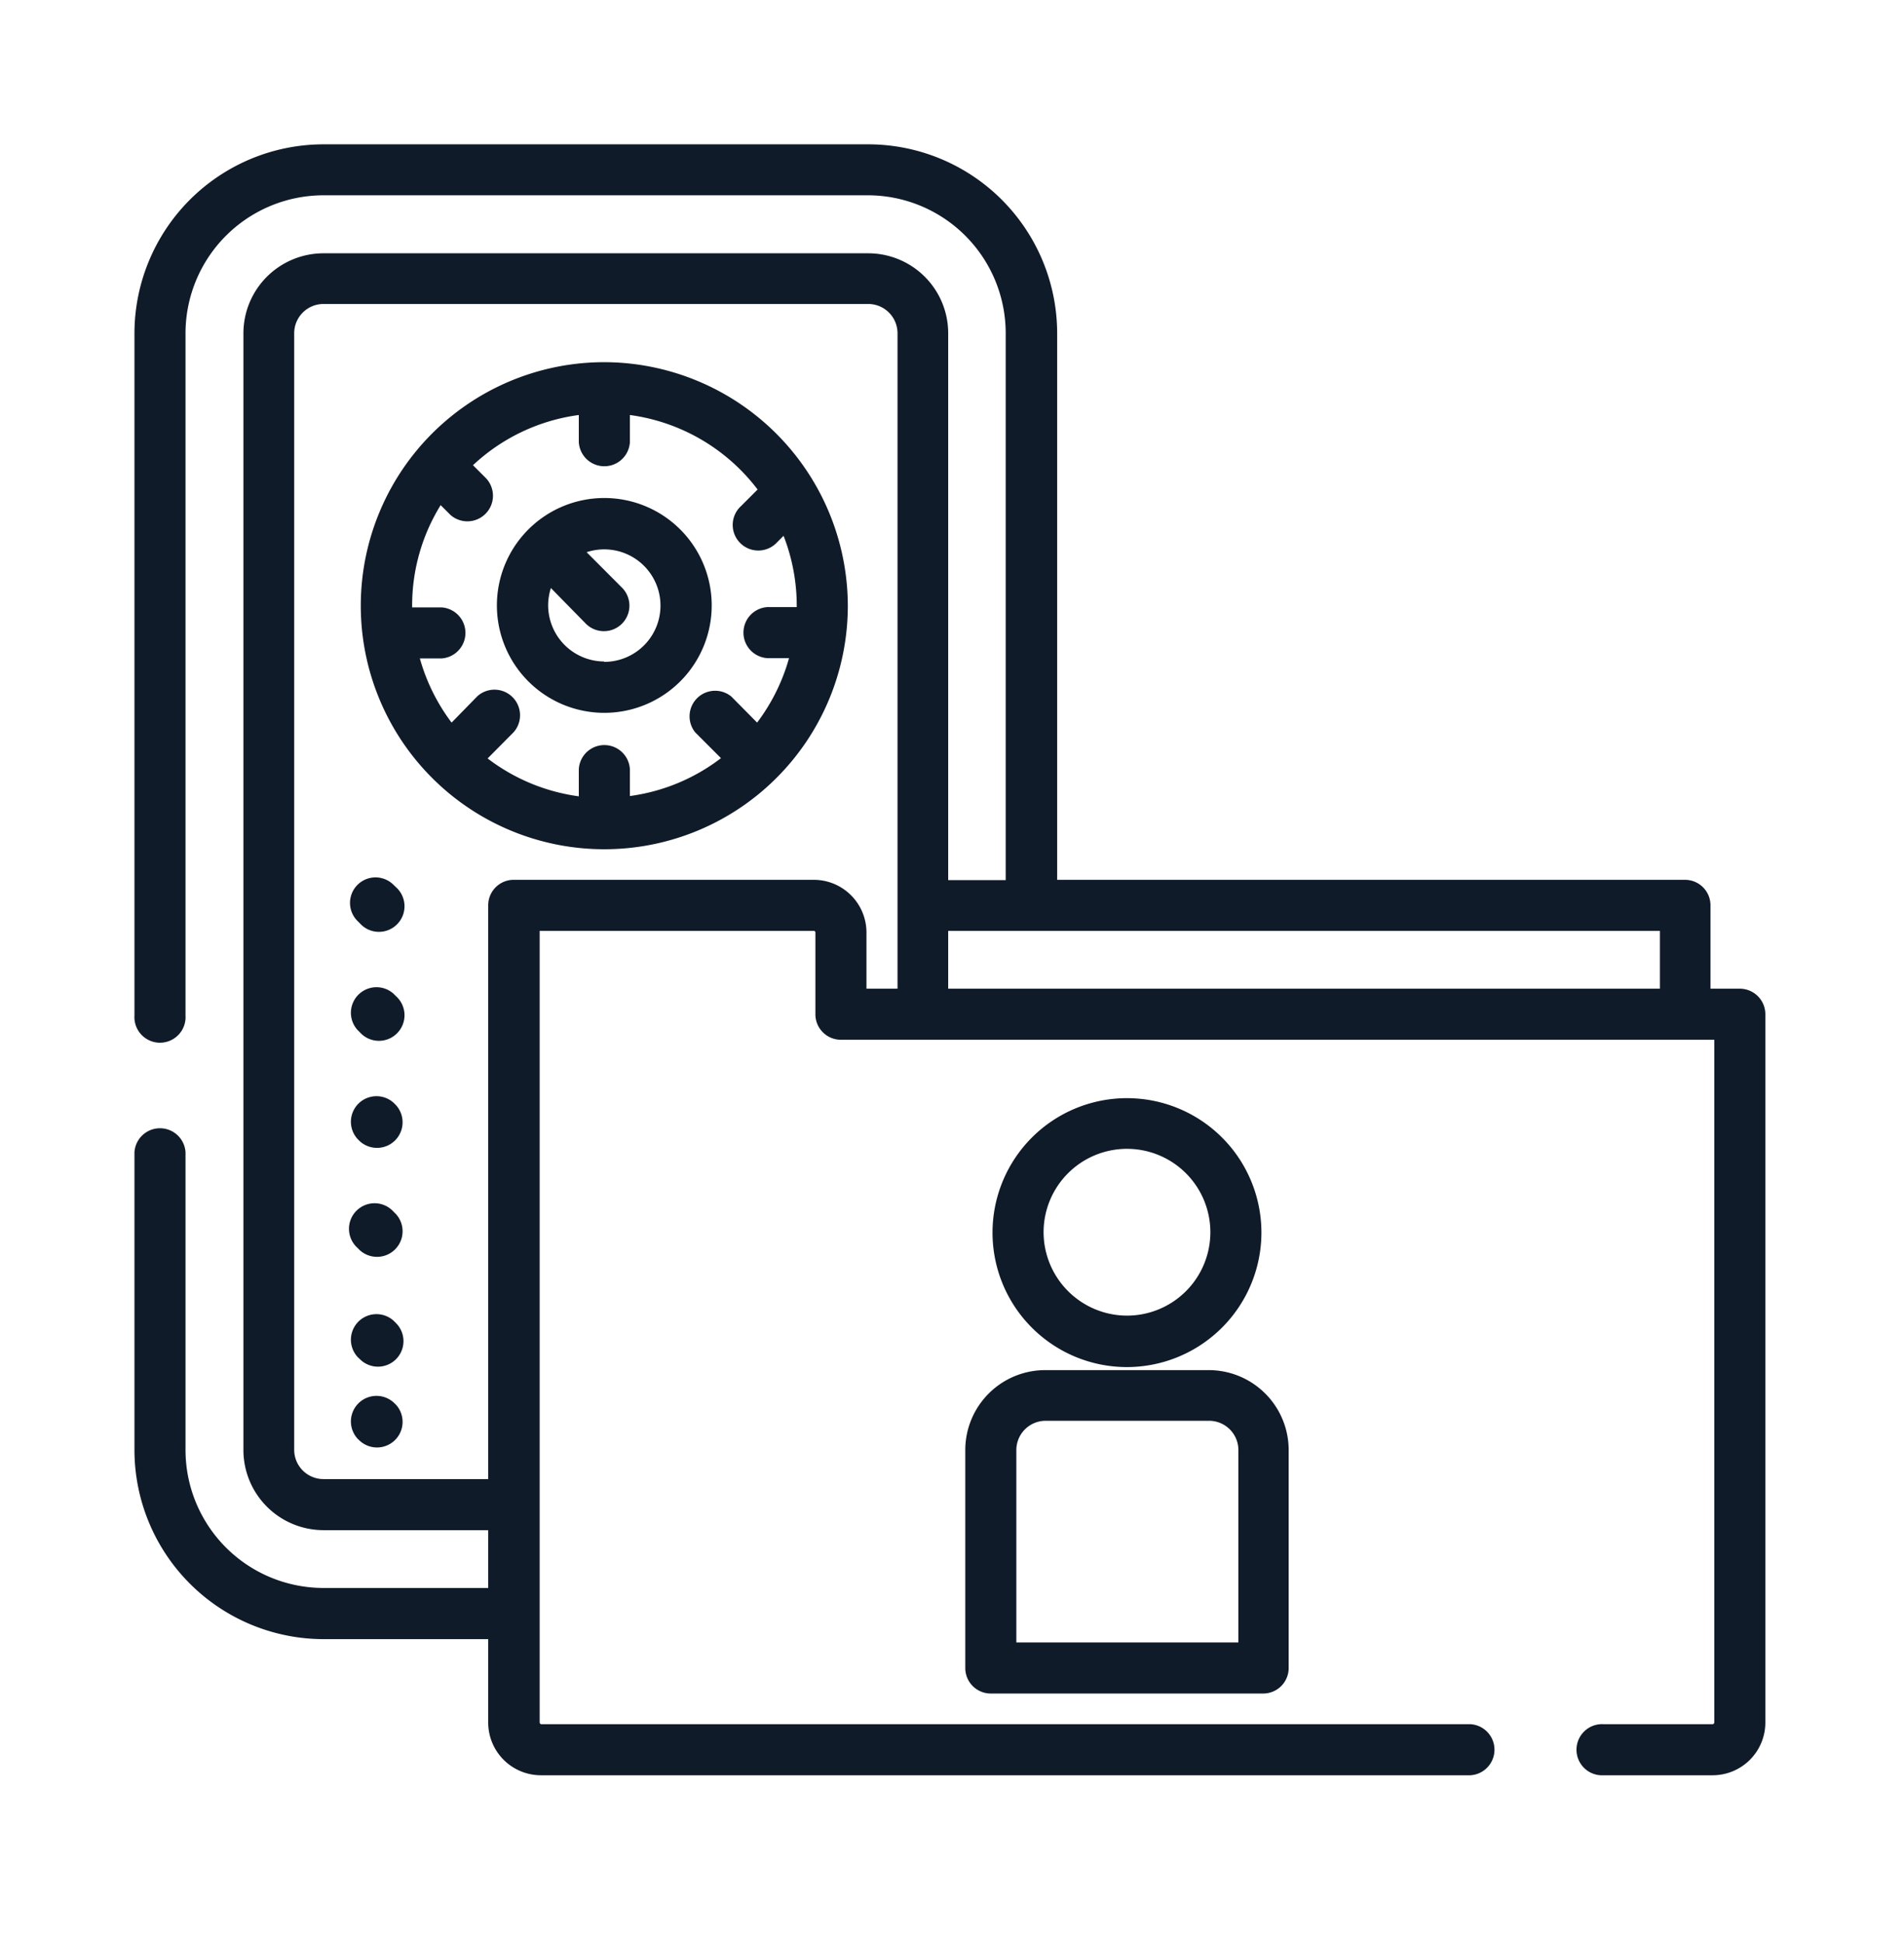
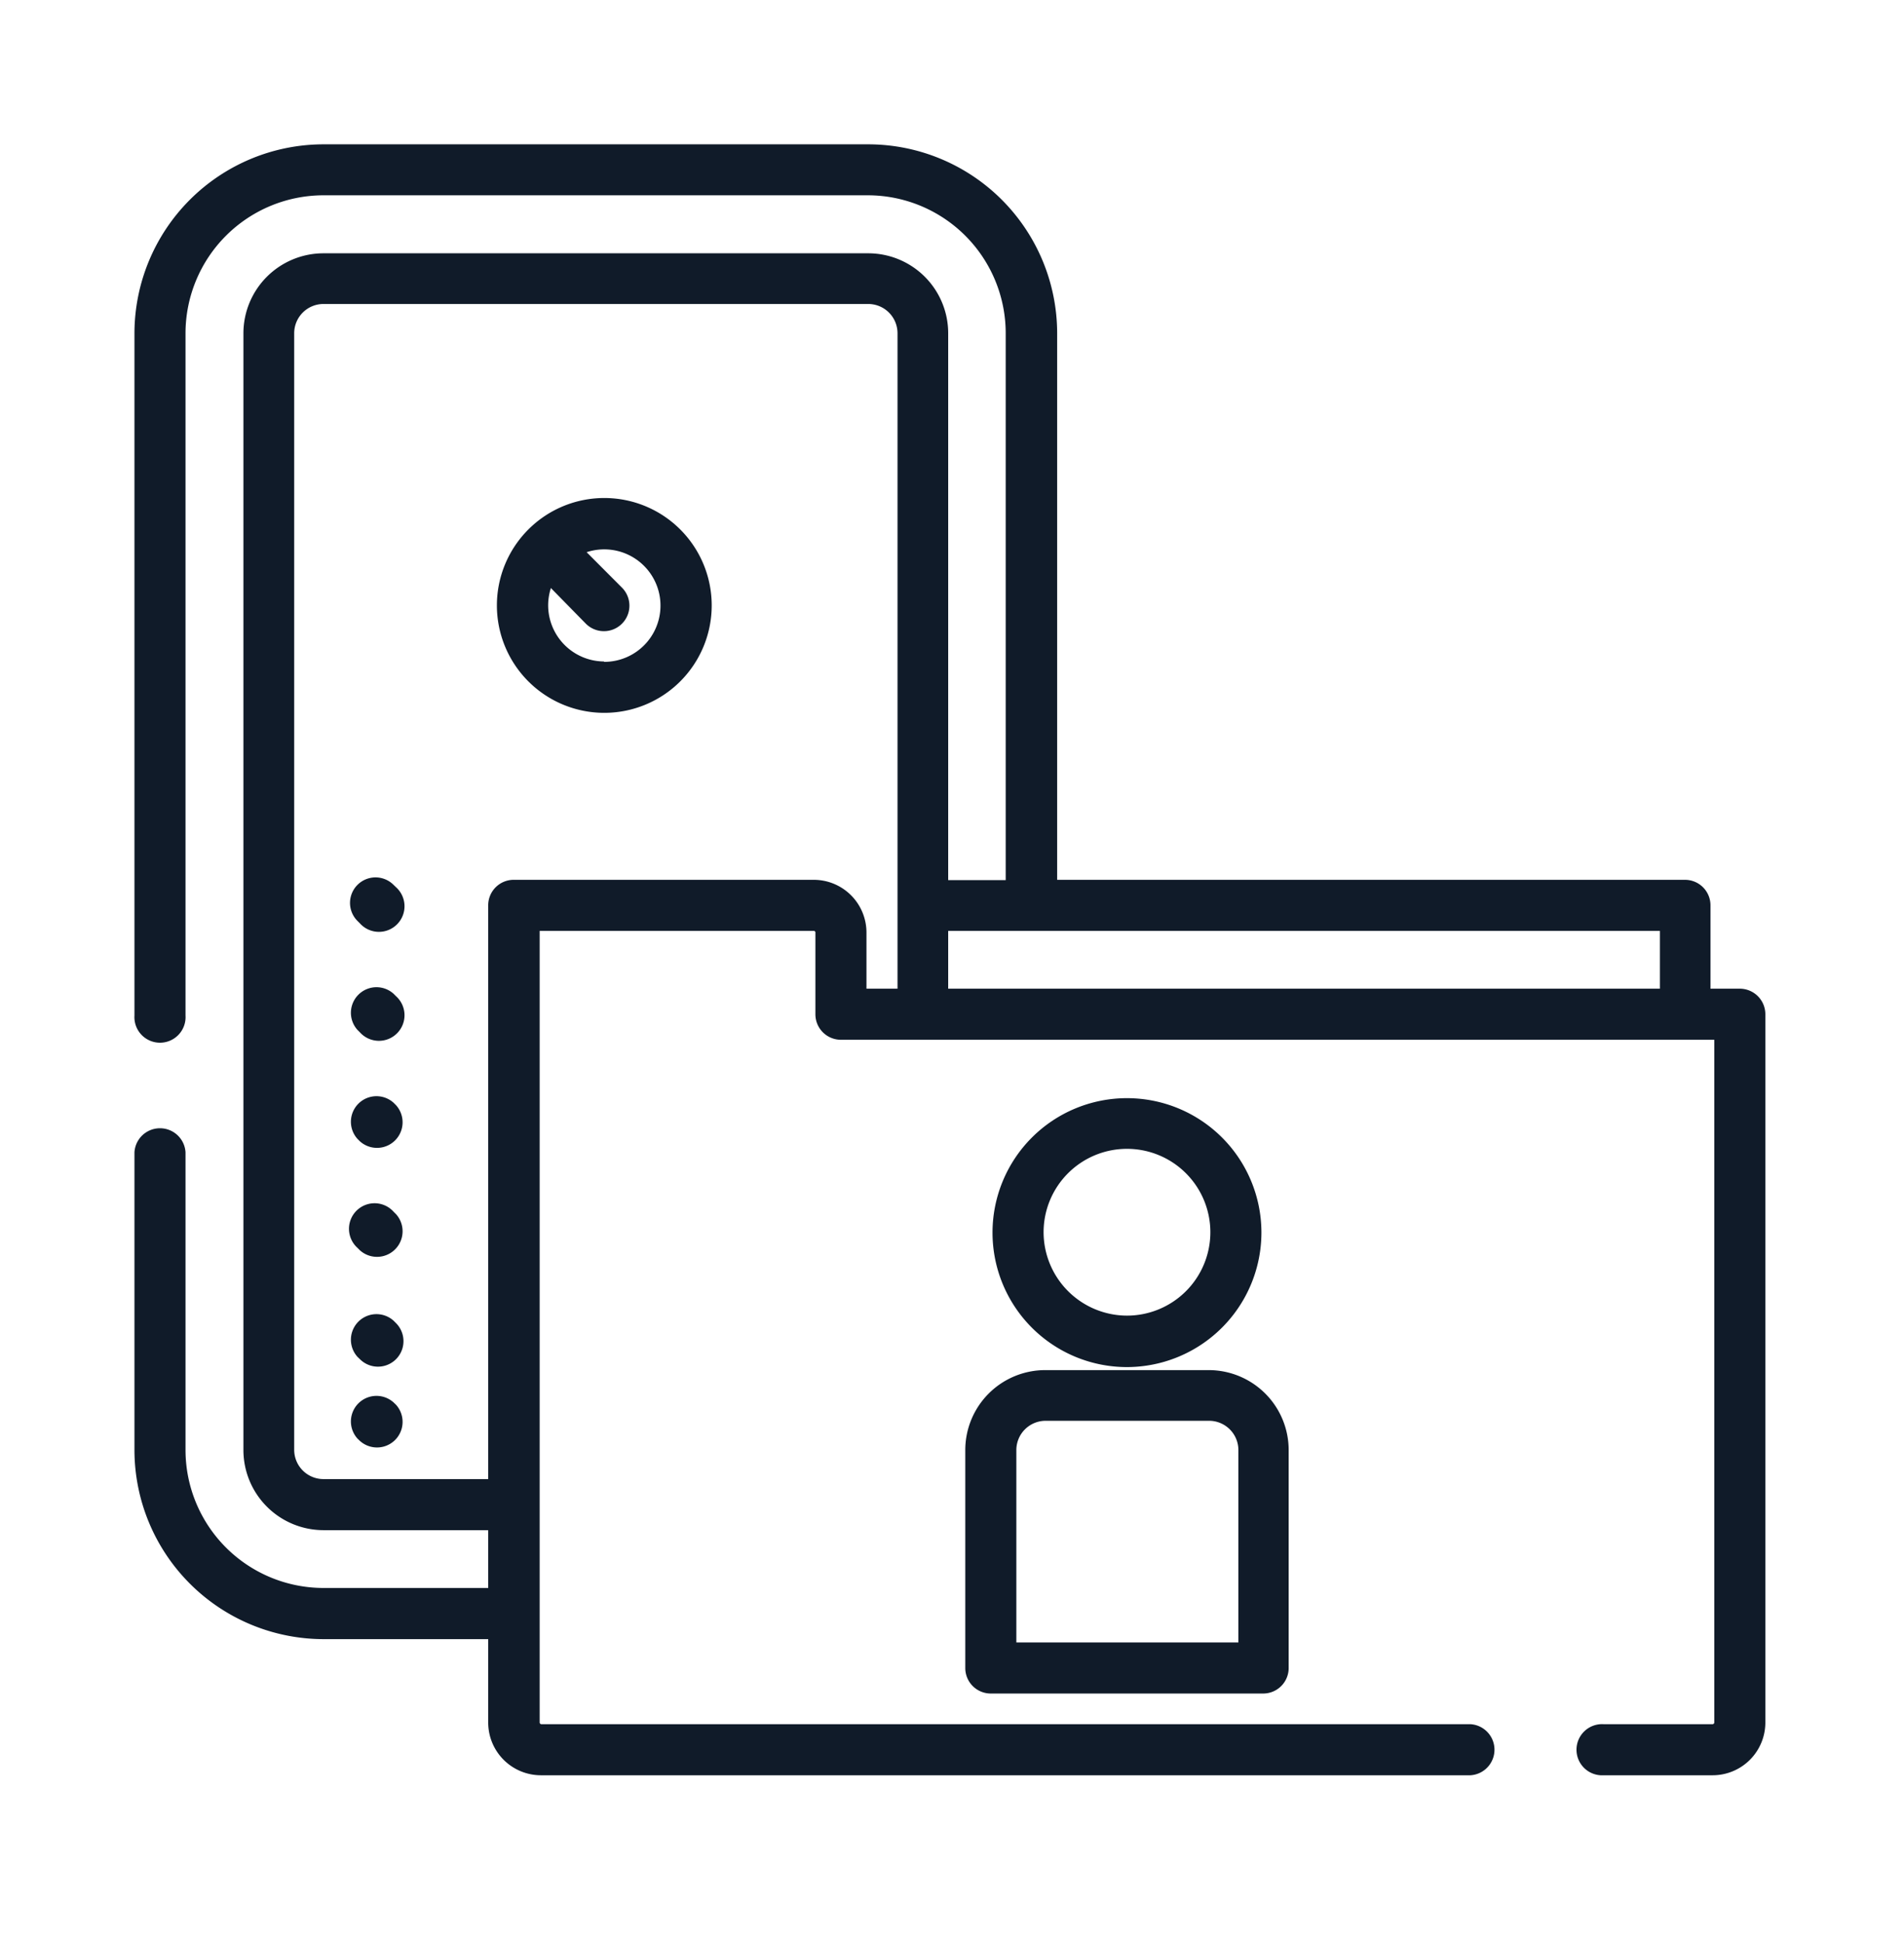
<svg xmlns="http://www.w3.org/2000/svg" fill=" #101B29 " id="Layer_1" data-name="Layer 1" viewBox="0 0 195 199">
-   <path d="M61.89,37.09A24.94,24.94,0,1,0,86.83,62,25,25,0,0,0,61.89,37.09ZM77.54,74,74.9,71.33A2.62,2.62,0,0,0,71.2,75l2.64,2.64a19.62,19.62,0,0,1-9.33,3.88V78.76a2.62,2.62,0,0,0-5.23,0v2.79a19.69,19.69,0,0,1-9.34-3.88L52.59,75a2.62,2.62,0,0,0-3.7-3.7L46.25,74A19.82,19.82,0,0,1,43,67.43h2.21a2.62,2.62,0,0,0,0-5.23h-3c0-.06,0-.12,0-.17a19.54,19.54,0,0,1,2.92-10.3l1,1A2.62,2.62,0,0,0,49.8,49l-1.36-1.36A19.64,19.64,0,0,1,59.28,42.5v2.79a2.62,2.62,0,0,0,5.23,0V42.5a19.72,19.72,0,0,1,13.08,7.63l-1.68,1.68a2.62,2.62,0,1,0,3.7,3.7l.64-.64A19.77,19.77,0,0,1,81.6,62s0,.11,0,.17h-3a2.62,2.62,0,0,0,0,5.23h2.21A19.82,19.82,0,0,1,77.54,74Z" />
  <path d="M61.89,51a11,11,0,1,0,11,11A11,11,0,0,0,61.89,51Zm0,16.74A5.76,5.76,0,0,1,56.14,62a5.82,5.82,0,0,1,.28-1.78L60,63.87a2.61,2.61,0,1,0,3.7-3.69l-3.62-3.63a5.76,5.76,0,1,1,1.77,11.23Z" />
  <path d="M40.31,101.77a2.62,2.62,0,0,0-3.7,3.7l.25.25a2.62,2.62,0,1,0,3.7-3.7Z" />
  <path d="M40.31,112.93a2.62,2.62,0,0,0-3.7,3.7l.25.25a2.62,2.62,0,0,0,3.7-3.7Z" />
  <path d="M40.31,124.09a2.62,2.62,0,1,0-3.7,3.7l.25.25a2.62,2.62,0,0,0,3.7-3.7Z" />
  <path d="M40.31,135.25a2.62,2.62,0,0,0-3.7,3.7l.25.24a2.61,2.61,0,0,0,3.7-3.69Z" />
  <path d="M40.31,143.62a2.62,2.62,0,0,0-3.7,3.7l.25.24a2.62,2.62,0,0,0,3.7-3.7Z" />
  <path d="M40.31,90.62a2.61,2.61,0,0,0-3.7,3.69l.25.25a2.62,2.62,0,1,0,3.7-3.7Z" />
  <path d="M178.18,101.25h-3V92.71a2.61,2.61,0,0,0-2.61-2.61H108.27v-56A19.37,19.37,0,0,0,88.92,14.78H33.13A19.38,19.38,0,0,0,13.77,34.13V104A2.62,2.62,0,1,0,19,104V34.13A14.14,14.14,0,0,1,33.13,20H88.92A14.13,14.13,0,0,1,103,34.13v56H97.11v-56a8.19,8.19,0,0,0-8.19-8.19H33.13a8.2,8.2,0,0,0-8.2,8.19V148.5a8.21,8.21,0,0,0,8.2,8.2H50v5.92H33.13A14.14,14.14,0,0,1,19,148.5V118a2.62,2.62,0,0,0-5.23,0V148.5a19.39,19.39,0,0,0,19.36,19.36H50v8.54a5.4,5.4,0,0,0,5.4,5.4h95.2a2.62,2.62,0,0,0,0-5.23H55.44a.18.18,0,0,1-.17-.17V95.33H83.34a.16.16,0,0,1,.17.17v8.37a2.61,2.61,0,0,0,2.62,2.61h89.44V176.4a.18.18,0,0,1-.17.17H164.24a2.62,2.62,0,1,0,0,5.23H175.4a5.4,5.4,0,0,0,5.4-5.4V103.87A2.62,2.62,0,0,0,178.18,101.25ZM83.34,90.1H52.65A2.61,2.61,0,0,0,50,92.71v58.76H33.13a3,3,0,0,1-3-3V34.13a3,3,0,0,1,3-3H88.92a3,3,0,0,1,3,3v67.12H88.74V95.5A5.4,5.4,0,0,0,83.34,90.1Zm13.77,11.15V95.33H170v5.92Z" />
  <path d="M129.19,126.19A13.77,13.77,0,1,0,115.42,140,13.79,13.79,0,0,0,129.19,126.19Zm-22.31,0a8.54,8.54,0,1,1,8.54,8.54A8.56,8.56,0,0,1,106.88,126.19Z" />
  <path d="M98.86,148.5v22.32a2.61,2.61,0,0,0,2.61,2.61h27.9a2.61,2.61,0,0,0,2.61-2.61V148.5a8.19,8.19,0,0,0-8.19-8.19H107.05A8.19,8.19,0,0,0,98.86,148.5Zm5.23,0a3,3,0,0,1,3-3h16.74a3,3,0,0,1,3,3v19.7H104.09Z" />
</svg>